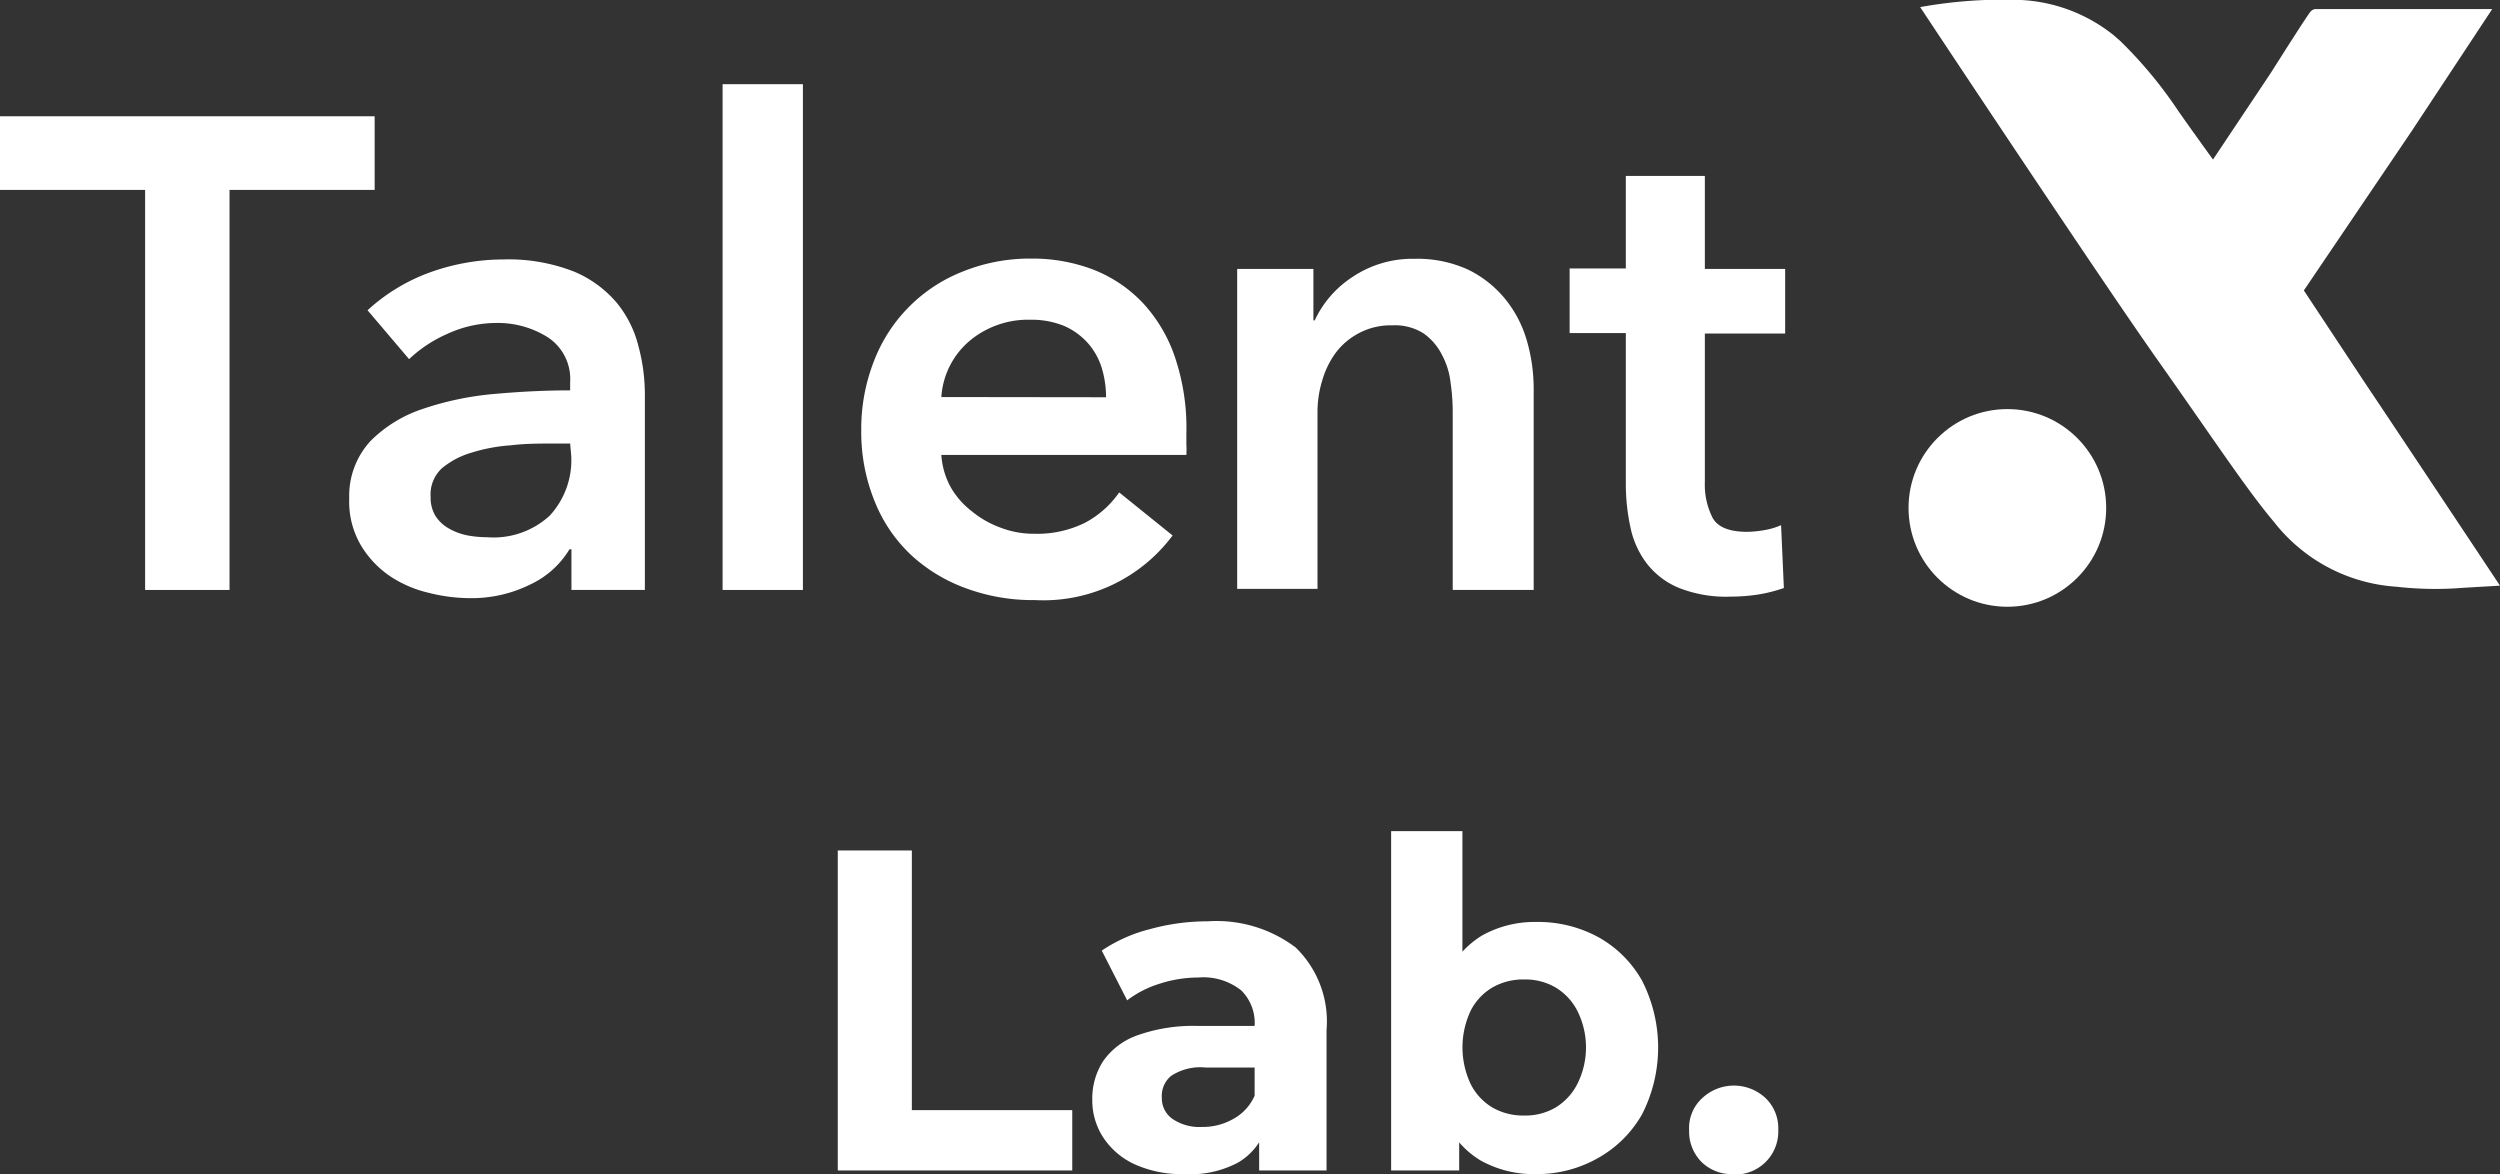
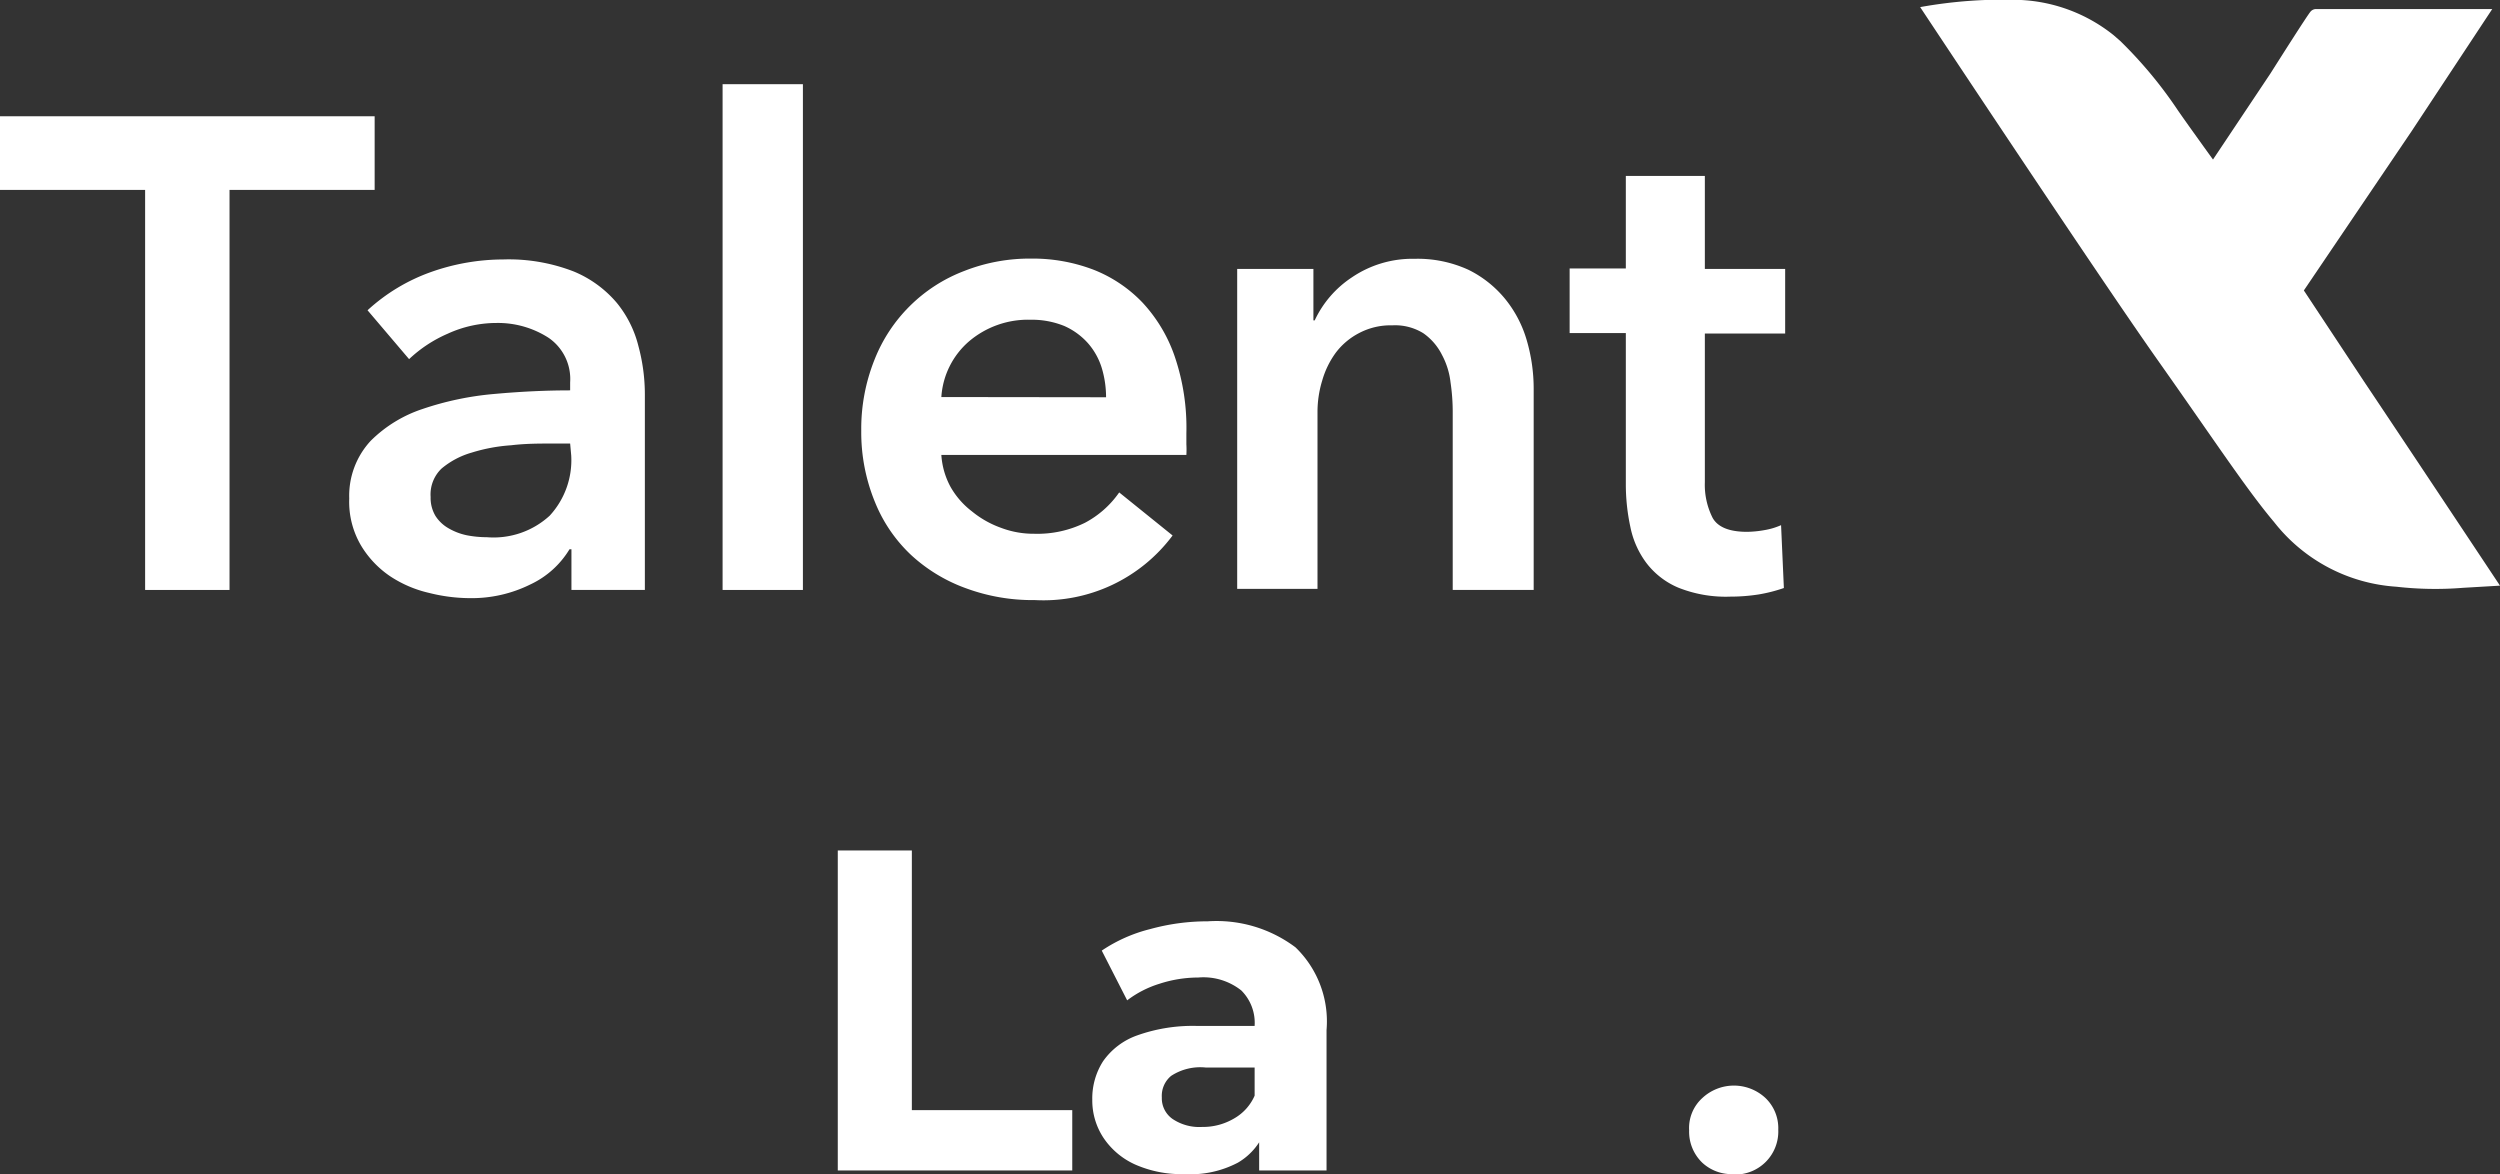
<svg xmlns="http://www.w3.org/2000/svg" viewBox="0 0 116.11 54.53">
  <rect x="0" y="0" width="116.11" height="54.53" fill="#333333" stroke="none" />
  <defs>
    <style>.cls-1{fill:#fff;}</style>
  </defs>
  <g id="レイヤー_2" data-name="レイヤー 2">
    <g id="レイヤー_1-2" data-name="レイヤー 1">
      <path class="cls-1" d="M38.91,54.36V39.5h3.44V51.56H49.8v2.8Z" />
      <path class="cls-1" d="M55,54.53a5.31,5.31,0,0,1-2.29-.45,3.49,3.49,0,0,1-1.47-1.25,3.15,3.15,0,0,1-.51-1.76,3.2,3.2,0,0,1,.5-1.78,3.26,3.26,0,0,1,1.58-1.2,7.67,7.67,0,0,1,2.83-.44h3v1.93H56a2.47,2.47,0,0,0-1.61.39,1.2,1.2,0,0,0-.43,1,1.17,1.17,0,0,0,.5,1,2.23,2.23,0,0,0,1.37.37,2.85,2.85,0,0,0,1.48-.39,2.26,2.26,0,0,0,1-1.16l.51,1.53A2.93,2.93,0,0,1,57.49,54,4.74,4.74,0,0,1,55,54.53Zm3.48-.17V52.13l-.21-.49v-4A2.12,2.12,0,0,0,57.65,46a2.83,2.83,0,0,0-2-.6,5.84,5.84,0,0,0-1.8.29,4.82,4.82,0,0,0-1.5.77l-1.18-2.31a7.07,7.07,0,0,1,2.25-1,10,10,0,0,1,2.67-.36A6.1,6.1,0,0,1,60.17,44a4.78,4.78,0,0,1,1.44,3.84v6.52Z" />
-       <path class="cls-1" d="M64.61,54.36V38.6h3.31v6.65l-.21,3.38.06,3.4v2.33Zm6.75.17a5.07,5.07,0,0,1-2.59-.63A4.12,4.12,0,0,1,67.11,52a8.28,8.28,0,0,1-.57-3.3,7.74,7.74,0,0,1,.61-3.31,4.24,4.24,0,0,1,1.68-1.94,5,5,0,0,1,2.53-.63,5.83,5.83,0,0,1,2.9.72,5.26,5.26,0,0,1,2,2,6.82,6.82,0,0,1,0,6.22,5.36,5.36,0,0,1-2,2A5.73,5.73,0,0,1,71.36,54.53Zm-.57-2.72a2.78,2.78,0,0,0,1.47-.38,2.73,2.73,0,0,0,1-1.09,3.79,3.79,0,0,0,0-3.39,2.71,2.71,0,0,0-1-1.08,2.78,2.78,0,0,0-1.47-.38,2.87,2.87,0,0,0-1.49.38,2.64,2.64,0,0,0-1,1.08,4,4,0,0,0,0,3.39,2.67,2.67,0,0,0,1,1.09A2.87,2.87,0,0,0,70.79,51.81Z" />
      <path class="cls-1" d="M80.51,54.53A2,2,0,0,1,79.06,54a2,2,0,0,1-.61-1.5A1.88,1.88,0,0,1,79.06,51,2.15,2.15,0,0,1,82,51a1.94,1.94,0,0,1,.59,1.47,2,2,0,0,1-2.06,2.08Z" />
      <g id="logo">
        <path class="cls-1" d="M6.74,8.82H0V5.4H17.4V8.82H10.66V27.4H6.74Z" />
        <path class="cls-1" d="M26.54,25.51h-.09a4.2,4.2,0,0,1-1.81,1.63,6.13,6.13,0,0,1-2.82.64,7.82,7.82,0,0,1-1.88-.24,5.5,5.5,0,0,1-1.81-.77,4.54,4.54,0,0,1-1.36-1.43,4,4,0,0,1-.55-2.19,3.75,3.75,0,0,1,1-2.68A6.15,6.15,0,0,1,19.61,19a14.13,14.13,0,0,1,3.31-.7c1.21-.11,2.4-.17,3.56-.17v-.37a2.32,2.32,0,0,0-1-2.07A4.34,4.34,0,0,0,23.06,15a5.44,5.44,0,0,0-2.27.5A6.17,6.17,0,0,0,19,16.68l-1.93-2.27A8.63,8.63,0,0,1,20,12.64a10.09,10.09,0,0,1,3.37-.59,8.33,8.33,0,0,1,3.28.56,5.24,5.24,0,0,1,2,1.46,5.13,5.13,0,0,1,1,2,8.63,8.63,0,0,1,.3,2.24V27.4H26.54Zm-.06-4.91h-.84c-.6,0-1.23,0-1.9.08a7.93,7.93,0,0,0-1.83.34,3.81,3.81,0,0,0-1.4.74A1.66,1.66,0,0,0,20,23.08a1.63,1.63,0,0,0,.23.89,1.75,1.75,0,0,0,.61.57,2.82,2.82,0,0,0,.84.32,4.88,4.88,0,0,0,.93.09,3.85,3.85,0,0,0,2.92-1,3.8,3.8,0,0,0,1-2.79Z" />
        <path class="cls-1" d="M33.56,3.91h3.73V27.4H33.56Z" />
        <path class="cls-1" d="M55.1,20.13v.5a4.32,4.32,0,0,1,0,.5H43.72a3.58,3.58,0,0,0,.42,1.47,3.77,3.77,0,0,0,1,1.15,4.53,4.53,0,0,0,1.34.76,4.26,4.26,0,0,0,1.55.28,5,5,0,0,0,2.36-.51,4.49,4.49,0,0,0,1.59-1.41l2.48,2a7.48,7.48,0,0,1-6.4,3,8.92,8.92,0,0,1-3.2-.55,7.52,7.52,0,0,1-2.53-1.53,6.91,6.91,0,0,1-1.68-2.44A8.52,8.52,0,0,1,40,20a8.63,8.63,0,0,1,.61-3.28,7.25,7.25,0,0,1,4.16-4.13,8.3,8.3,0,0,1,3.13-.58,7.91,7.91,0,0,1,2.87.51,6.36,6.36,0,0,1,2.29,1.53,7,7,0,0,1,1.5,2.51A10.26,10.26,0,0,1,55.1,20.13Zm-3.73-1.68a4.71,4.71,0,0,0-.2-1.36,3.16,3.16,0,0,0-.64-1.15,3.22,3.22,0,0,0-1.1-.8,4,4,0,0,0-1.57-.29,4.23,4.23,0,0,0-2.85,1,3.73,3.73,0,0,0-1.29,2.59Z" />
        <path class="cls-1" d="M57.46,12.49H61v2.39h.06a4.86,4.86,0,0,1,1.73-2,5,5,0,0,1,2.91-.86,5.66,5.66,0,0,1,2.5.51,5.13,5.13,0,0,1,1.71,1.36,5.44,5.44,0,0,1,1,1.92,8,8,0,0,1,.32,2.24V27.4H67.47V19.14a9.41,9.41,0,0,0-.1-1.37,3.55,3.55,0,0,0-.4-1.29,2.7,2.7,0,0,0-.86-1,2.48,2.48,0,0,0-1.44-.37,3.14,3.14,0,0,0-1.55.36,3.2,3.2,0,0,0-1.08.91,4.08,4.08,0,0,0-.63,1.29,5,5,0,0,0-.22,1.48v8.2H57.46Z" />
        <path class="cls-1" d="M72.9,15.47v-3h2.61V8.17h3.67v4.32h3.73v3H79.18V22.4a3.41,3.41,0,0,0,.36,1.65c.24.43.77.65,1.6.65a4.82,4.82,0,0,0,.81-.08,3.17,3.17,0,0,0,.77-.23l.13,2.92a7.21,7.21,0,0,1-1.18.3,8.63,8.63,0,0,1-1.31.1,5.94,5.94,0,0,1-2.42-.42,3.64,3.64,0,0,1-1.48-1.15,4.15,4.15,0,0,1-.74-1.67,9.4,9.4,0,0,1-.21-2v-7Z" />
        <path class="cls-1" d="M105.62,24.25a7.86,7.86,0,0,0,5.68,3,16,16,0,0,0,3.1.05l1.71-.1s-4.23-6.37-6.3-9.46L107,13.49l5-7.39L115.75.42l-8.17,0a.34.34,0,0,0-.27.12c-.16.19-1.34,2.05-1.86,2.87l-2.67,4s-1.2-1.66-1.62-2.27A20.08,20.08,0,0,0,98.47,1.9l-.31-.27A7.48,7.48,0,0,0,93.87,0a21.7,21.7,0,0,0-4.69.33s8.22,12.41,11,16.35S104.34,22.73,105.62,24.25Z" />
-         <circle class="cls-1" cx="93.23" cy="23.59" r="4.59" />
      </g>
    </g>
  </g>
</svg>